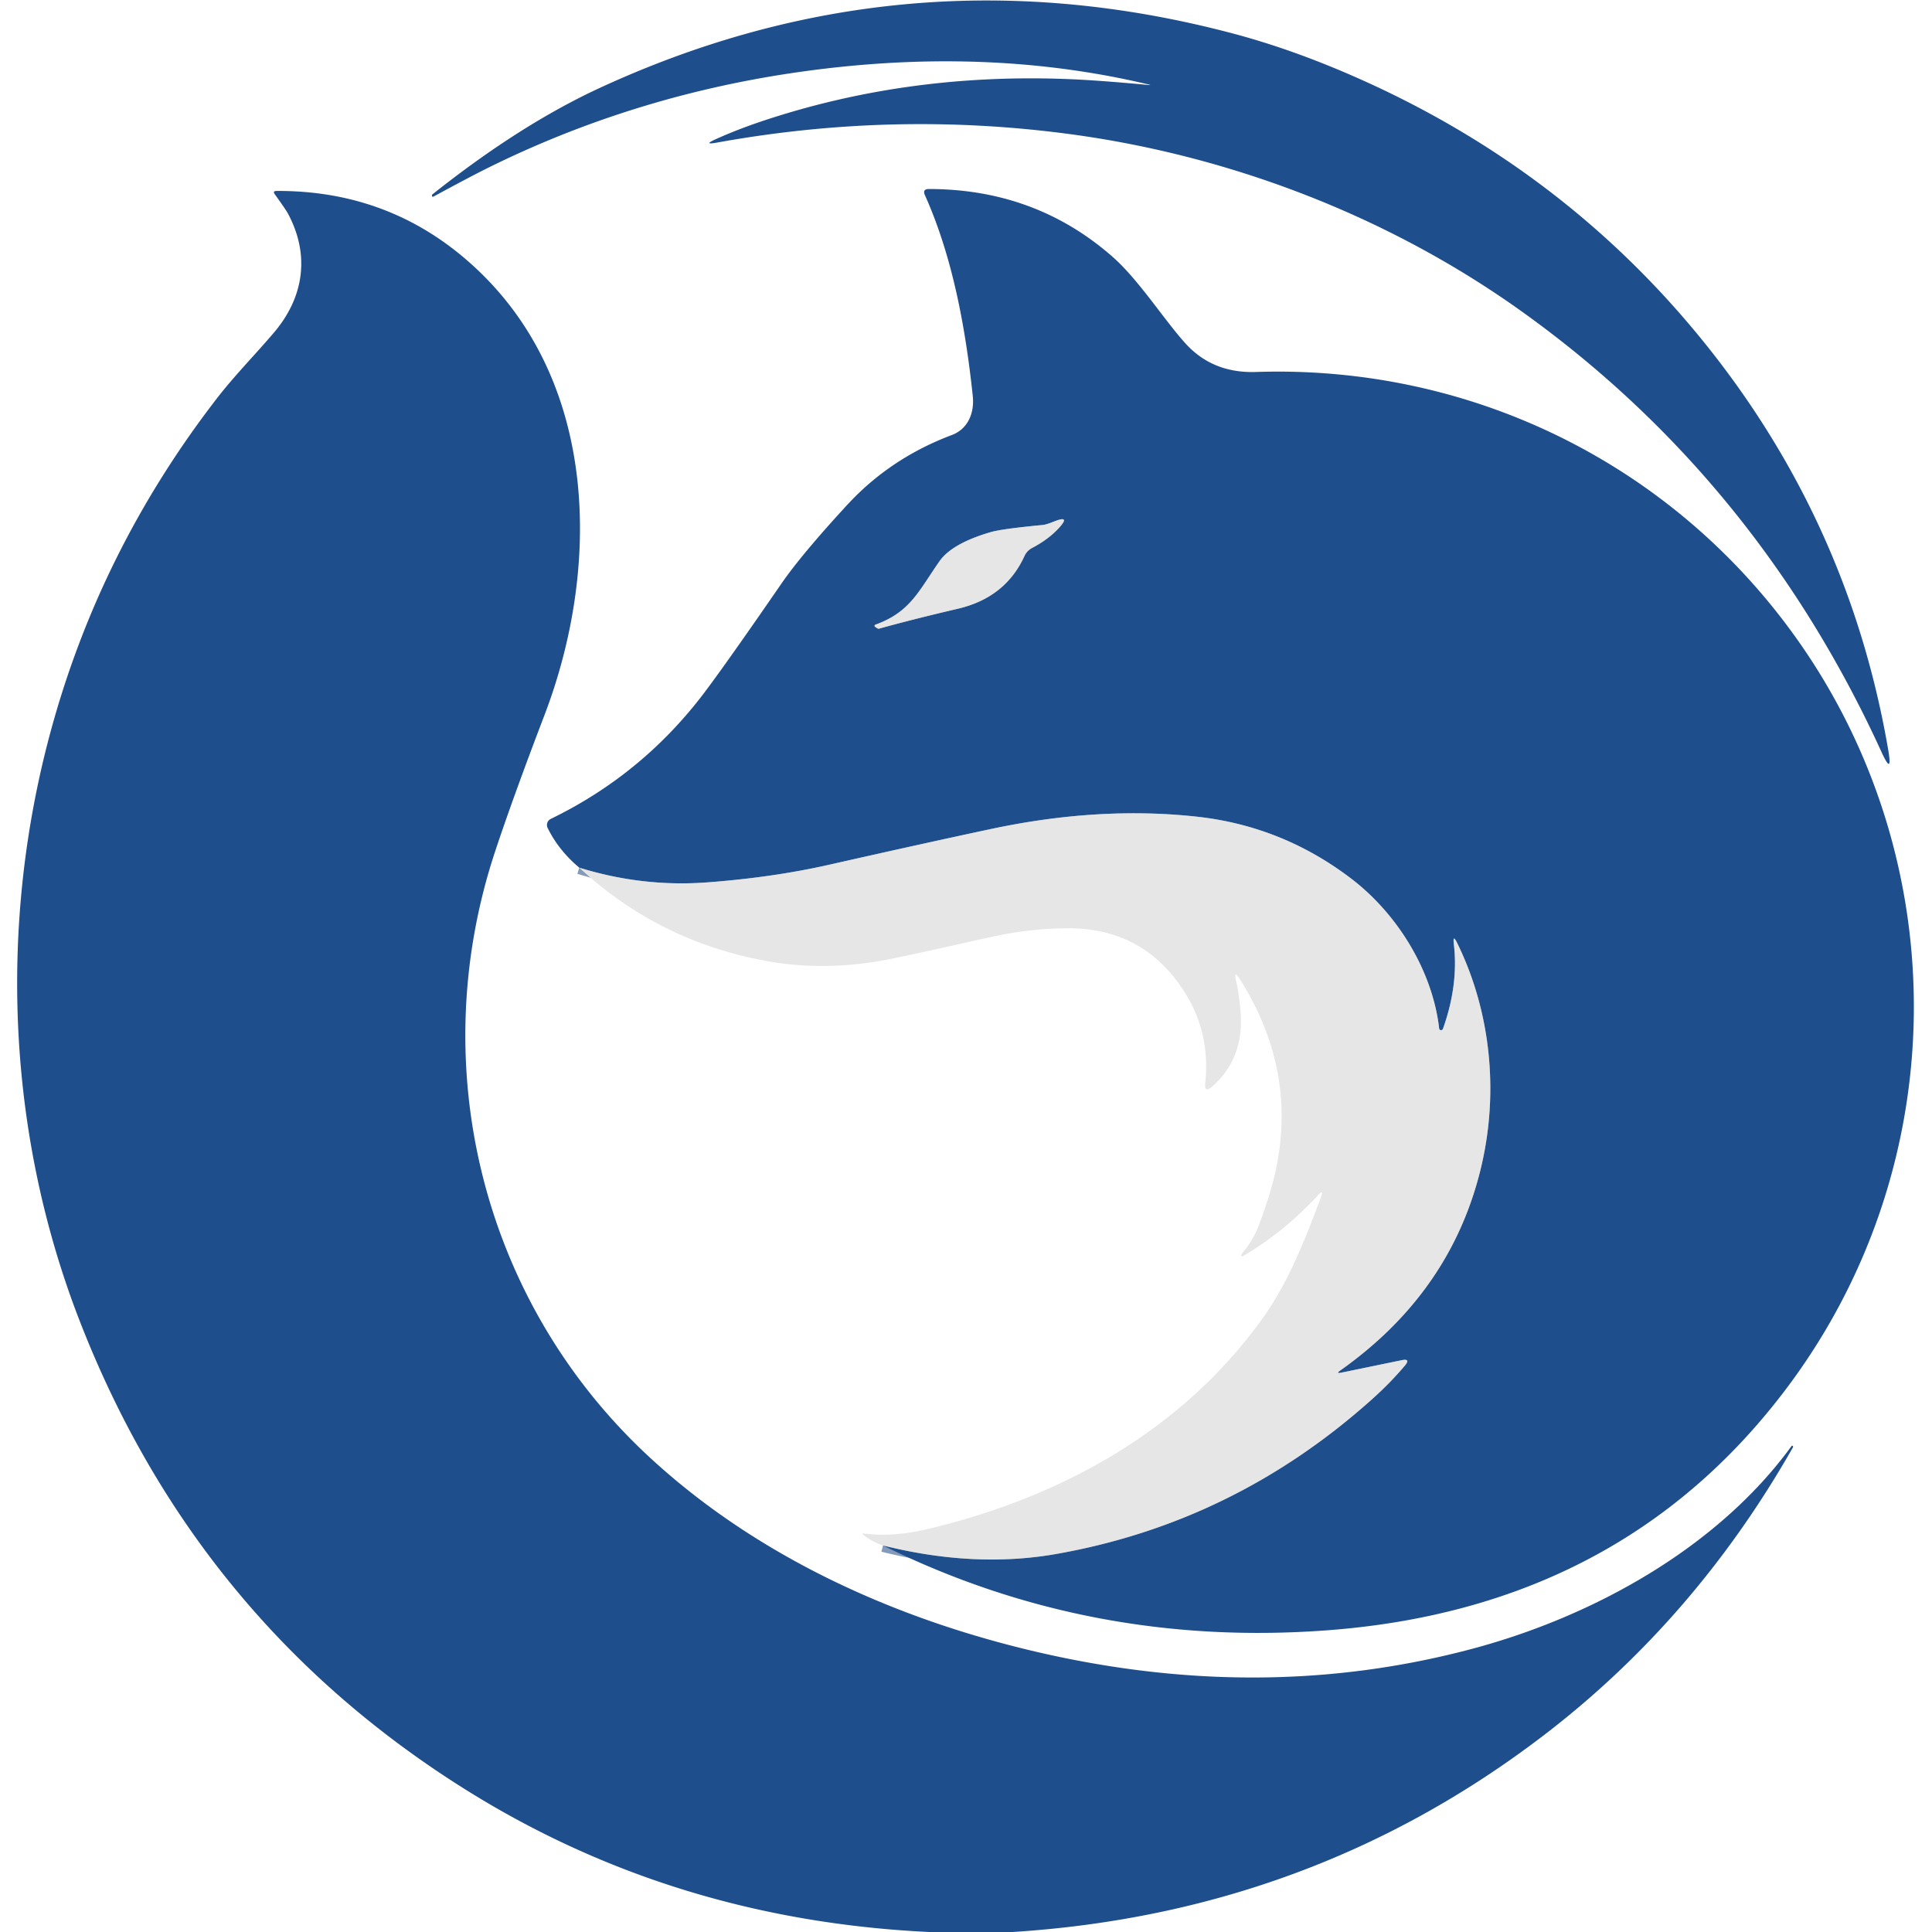
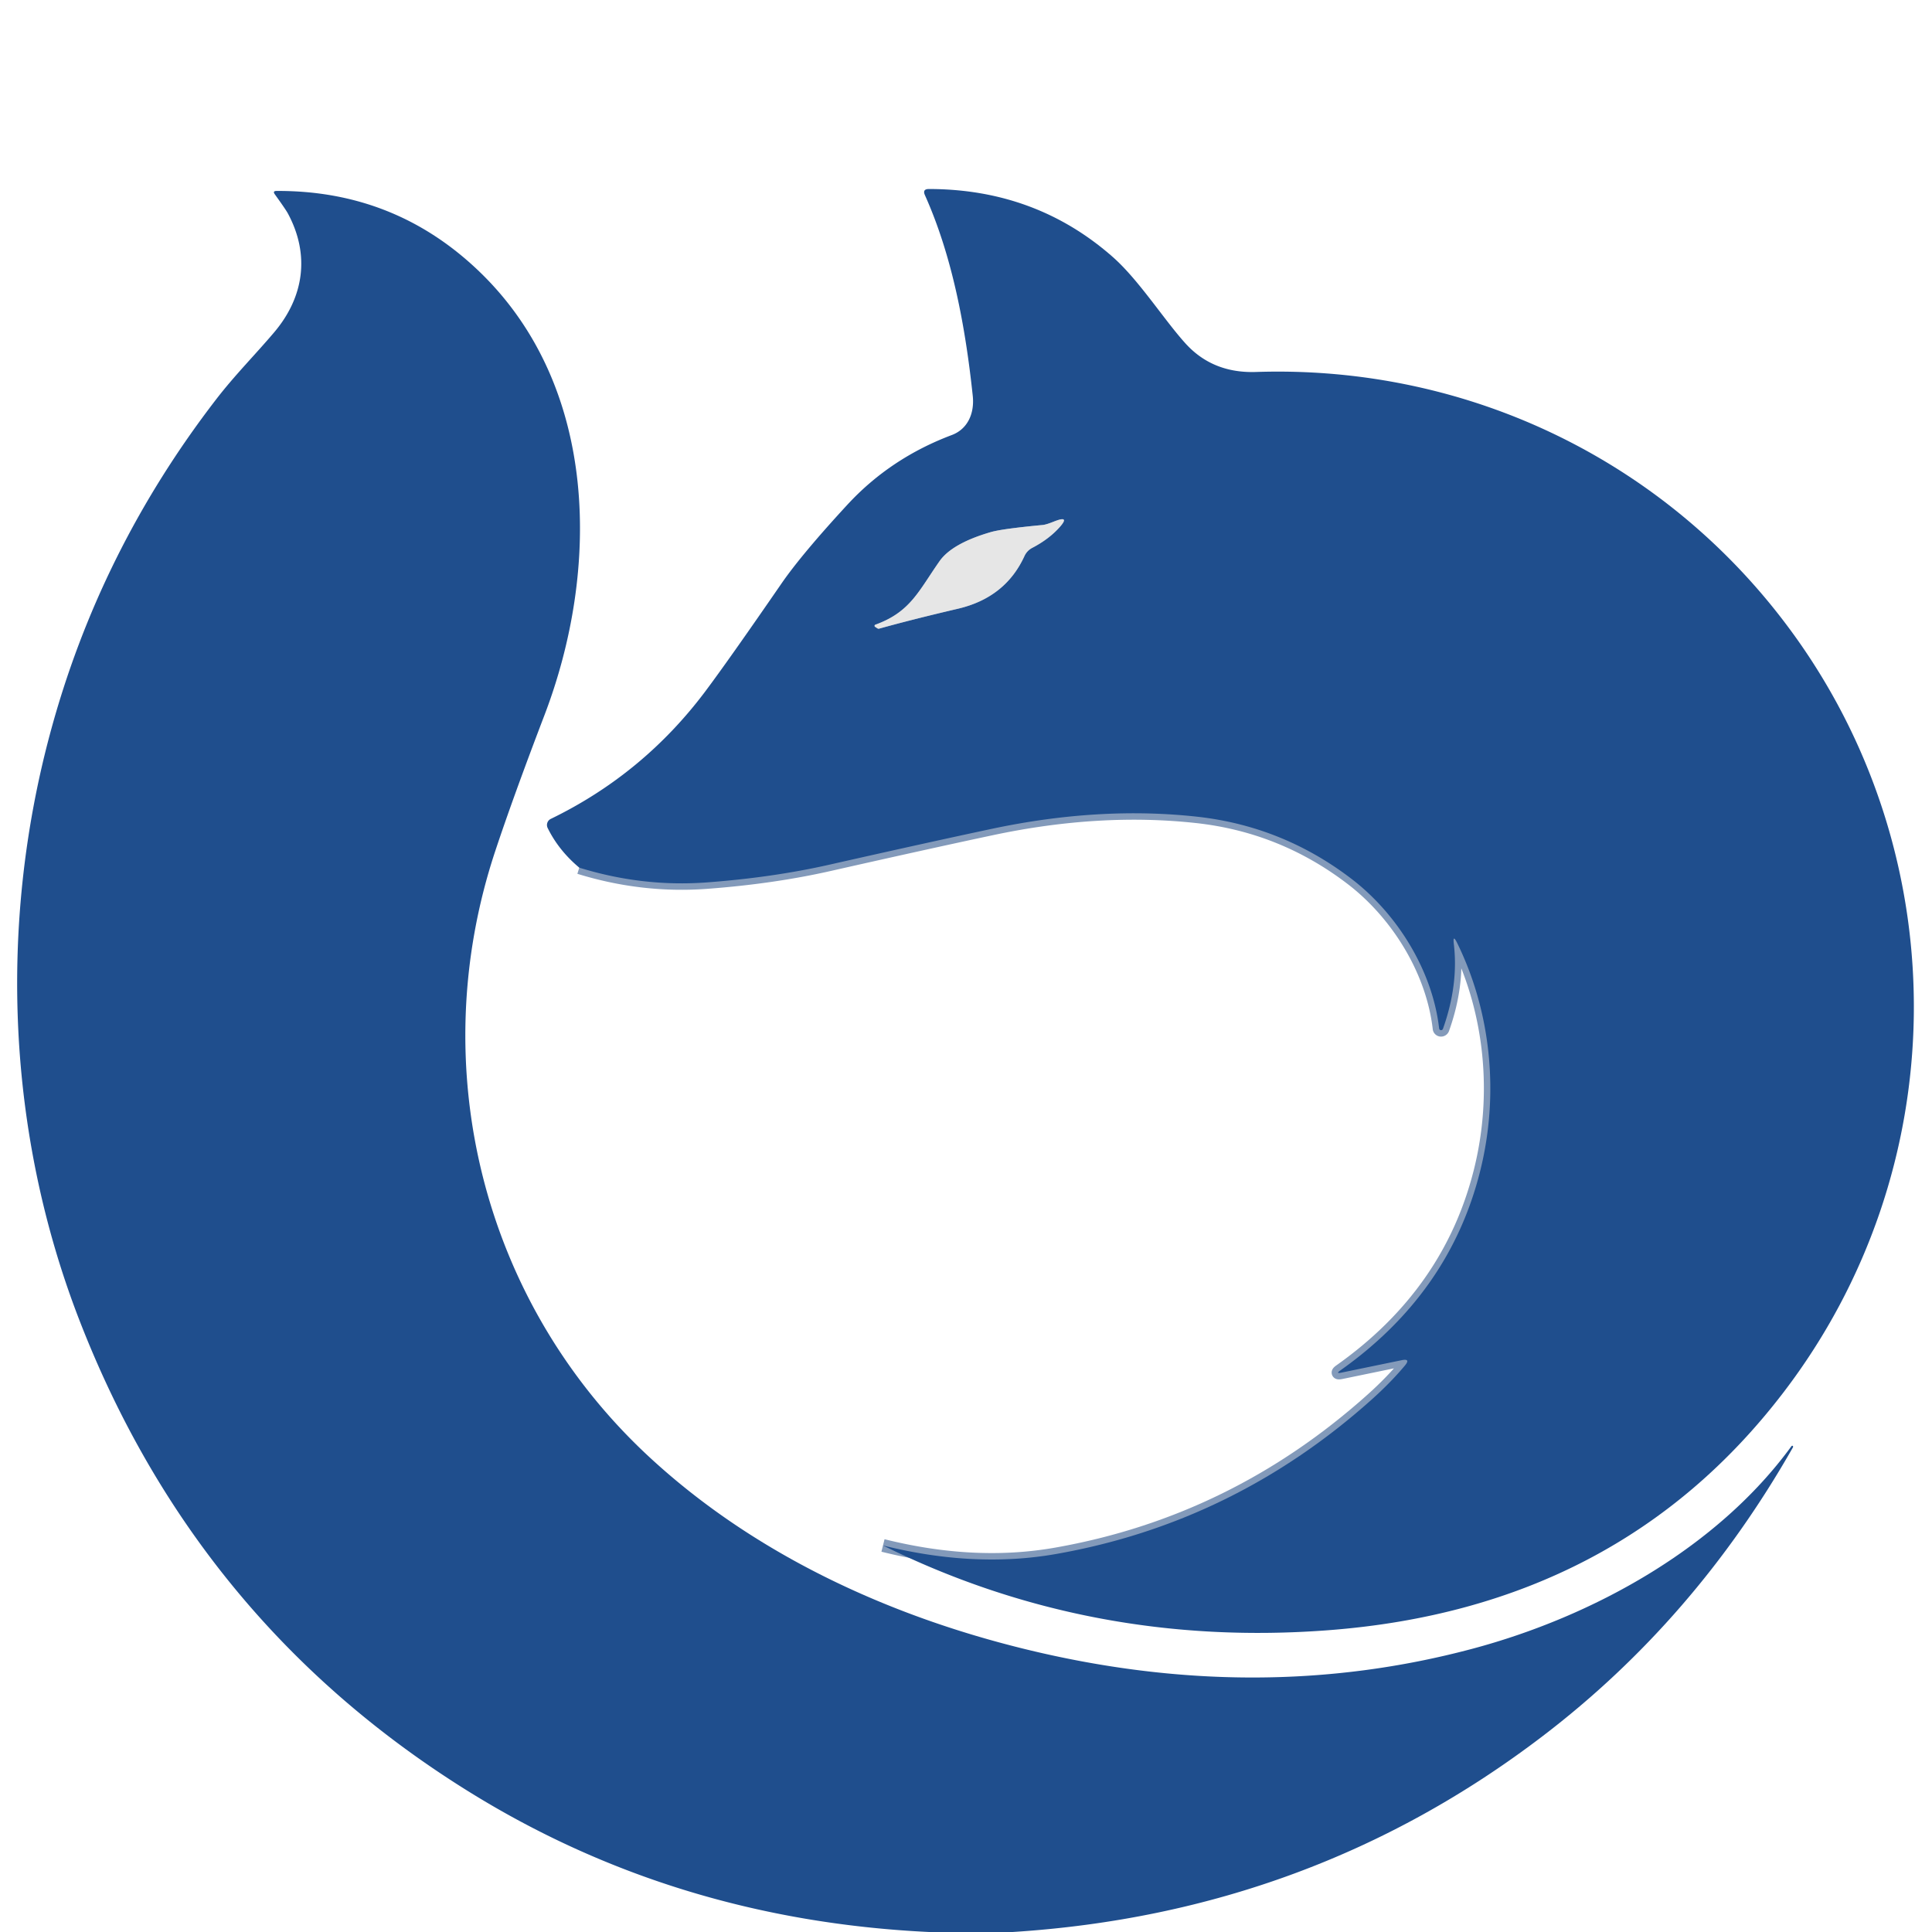
<svg xmlns="http://www.w3.org/2000/svg" version="1.1" viewBox="0.00 0.00 300.00 300.00">
  <g stroke-width="2.00" fill="none" stroke-linecap="butt">
    <path stroke="#839aba" vector-effect="non-scaling-stroke" d="   M 137.11 239.98   Q 151.34 243.53 164.01 241.30   Q 191.66 236.43 213.04 217.28   Q 215.91 214.71 218.14 212.06   Q 219.10 210.91 217.65 211.21   L 208.25 213.15   Q 207.39 213.32 208.10 212.82   Q 225.08 200.82 229.83 181.88   C 232.80 170.05 231.59 157.28 226.27 146.43   Q 225.56 144.98 225.75 146.59   Q 226.50 152.90 224.06 159.76   A 0.31 0.30 -38.8 0 1 223.47 159.70   C 222.44 150.71 216.95 141.88 209.85 136.46   Q 199.14 128.27 185.83 126.81   Q 170.70 125.16 154.01 128.70   Q 144.08 130.81 128.82 134.26   Q 119.98 136.26 109.75 137.02   Q 99.75 137.76 89.95 134.73" />
    <path stroke="#839aba" vector-effect="non-scaling-stroke" d="   M 160.27 85.08   Q 162.87 83.73 164.53 81.87   Q 166.17 80.04 163.88 80.90   C 163.45 81.06 162.52 81.46 161.91 81.52   Q 155.56 82.12 153.83 82.63   Q 147.83 84.38 145.89 87.14   C 142.63 91.79 141.37 95.03 135.93 97.00   A 0.19 0.19 0.0 0 0 135.89 97.34   L 136.25 97.57   Q 136.38 97.66 136.53 97.61   Q 141.67 96.18 148.76 94.52   Q 156.13 92.79 159.08 86.34   A 2.71 2.69 -1.9 0 1 160.27 85.08" />
  </g>
-   <path fill="#1f4e8d" d="   M 178.28 13.10   Q 152.34 6.95 122.80 11.37   Q 97.85 15.11 75.64 26.13   Q 73.02 27.43 67.32 30.52   A 0.17 0.11 -16.4 0 1 67.08 30.45   Q 67.09 30.40 67.09 30.36   Q 67.06 30.25 67.10 30.22   Q 80.71 19.39 93.16 13.64   Q 140.62 -8.26 191.44 5.20   Q 200.51 7.60 210.29 11.89   Q 241.81 25.71 263.26 51.51   Q 286.96 80.03 293.20 116.43   Q 293.92 120.63 292.15 116.75   Q 272.84 74.54 236.36 48.41   C 215.39 33.39 190.38 23.91 165.10 20.69   Q 138.28 17.26 111.34 22.14   Q 109.07 22.55 111.17 21.60   Q 114.41 20.14 118.14 18.88   Q 140.49 11.37 165.29 12.26   Q 170.23 12.43 178.27 13.19   Q 178.92 13.25 178.28 13.10   Z" />
  <path fill="#1f4e8d" d="   M 137.11 239.98   Q 151.34 243.53 164.01 241.30   Q 191.66 236.43 213.04 217.28   Q 215.91 214.71 218.14 212.06   Q 219.10 210.91 217.65 211.21   L 208.25 213.15   Q 207.39 213.32 208.10 212.82   Q 225.08 200.82 229.83 181.88   C 232.80 170.05 231.59 157.28 226.27 146.43   Q 225.56 144.98 225.75 146.59   Q 226.50 152.90 224.06 159.76   A 0.31 0.30 -38.8 0 1 223.47 159.70   C 222.44 150.71 216.95 141.88 209.85 136.46   Q 199.14 128.27 185.83 126.81   Q 170.70 125.16 154.01 128.70   Q 144.08 130.81 128.82 134.26   Q 119.98 136.26 109.75 137.02   Q 99.75 137.76 89.95 134.73   Q 86.75 132.05 85.04 128.57   A 1.06 1.05 64.0 0 1 85.52 127.16   Q 99.91 120.18 109.56 107.30   Q 113.29 102.31 121.34 90.62   Q 124.47 86.08 131.60 78.35   Q 138.26 71.14 147.80 67.55   C 150.22 66.64 151.34 64.25 151.05 61.48   C 149.92 50.81 147.89 39.82 143.62 30.30   Q 143.20 29.35 144.24 29.35   Q 160.83 29.36 172.82 39.93   C 176.86 43.50 180.79 49.71 184.11 53.36   Q 188.32 57.98 195.02 57.76   C 228.28 56.65 259.57 71.91 278.94 99.11   C 303.81 134.05 303.34 181.63 276.99 216.14   Q 251.37 249.71 206.25 253.14   Q 169.38 255.94 137.11 239.98   Z   M 160.27 85.08   Q 162.87 83.73 164.53 81.87   Q 166.17 80.04 163.88 80.90   C 163.45 81.06 162.52 81.46 161.91 81.52   Q 155.56 82.12 153.83 82.63   Q 147.83 84.38 145.89 87.14   C 142.63 91.79 141.37 95.03 135.93 97.00   A 0.19 0.19 0.0 0 0 135.89 97.34   L 136.25 97.57   Q 136.38 97.66 136.53 97.61   Q 141.67 96.18 148.76 94.52   Q 156.13 92.79 159.08 86.34   A 2.71 2.69 -1.9 0 1 160.27 85.08   Z" />
  <path fill="#1f4e8d" d="   M 157.24 300.00   L 144.26 300.00   Q 104.78 298.11 72.65 278.11   Q 30.50 251.86 12.33 205.00   C 1.07 175.96 -0.21 143.71 7.75 114.01   Q 15.34 85.68 33.51 62.08   C 36.42 58.29 39.51 55.21 42.55 51.63   C 47.21 46.14 48.16 39.57 44.70 33.14   Q 44.35 32.50 42.68 30.18   Q 42.29 29.65 42.95 29.65   Q 61.47 29.56 74.64 42.37   C 92.99 60.23 93.15 88.54 84.54 111.06   Q 79.62 123.94 76.85 132.31   C 65.88 165.56 74.85 202.12 100.70 226.13   C 117.05 241.31 137.85 250.84 159.04 256.04   Q 195.21 264.93 228.59 256.03   C 247.35 251.03 266.66 240.37 278.17 224.57   A 0.16 0.13 -47.8 0 1 278.40 224.54   Q 278.43 224.58 278.43 224.65   Q 278.43 224.70 278.41 224.74   Q 263.13 251.59 239.56 269.57   Q 203.55 297.06 157.24 300.00   Z" />
  <path fill="#e6e6e6" d="   M 160.27 85.08   A 2.71 2.69 -1.9 0 0 159.08 86.34   Q 156.13 92.79 148.76 94.52   Q 141.67 96.18 136.53 97.61   Q 136.38 97.66 136.25 97.57   L 135.89 97.34   A 0.19 0.19 0.0 0 1 135.93 97.00   C 141.37 95.03 142.63 91.79 145.89 87.14   Q 147.83 84.38 153.83 82.63   Q 155.56 82.12 161.91 81.52   C 162.52 81.46 163.45 81.06 163.88 80.90   Q 166.17 80.04 164.53 81.87   Q 162.87 83.73 160.27 85.08   Z" />
-   <path fill="#e6e6e6" d="   M 137.11 239.98   Q 135.58 239.48 134.11 238.38   Q 133.68 238.06 134.21 238.13   Q 138.71 238.71 144.20 237.40   C 165.18 232.37 183.77 221.91 196.15 204.58   C 200.01 199.18 202.64 192.54 205.11 185.92   Q 205.63 184.54 204.63 185.62   Q 199.65 191.02 193.63 194.68   Q 192.01 195.66 193.21 194.20   C 195.01 192.00 195.58 190.06 196.66 186.89   Q 202.90 168.56 192.59 152.14   Q 191.50 150.39 191.96 152.40   Q 192.35 154.11 192.60 156.72   Q 193.34 164.26 188.20 168.74   Q 186.98 169.80 187.15 168.19   Q 187.98 160.32 183.86 153.92   Q 177.54 144.10 165.81 144.14   Q 159.87 144.15 153.53 145.57   Q 143.61 147.80 138.81 148.80   Q 128.64 150.93 119.28 149.27   Q 102.39 146.27 89.95 134.73   Q 99.75 137.76 109.75 137.02   Q 119.98 136.26 128.82 134.26   Q 144.08 130.81 154.01 128.70   Q 170.70 125.16 185.83 126.81   Q 199.14 128.27 209.85 136.46   C 216.95 141.88 222.44 150.71 223.47 159.70   A 0.31 0.30 -38.8 0 0 224.06 159.76   Q 226.50 152.90 225.75 146.59   Q 225.56 144.98 226.27 146.43   C 231.59 157.28 232.80 170.05 229.83 181.88   Q 225.08 200.82 208.10 212.82   Q 207.39 213.32 208.25 213.15   L 217.65 211.21   Q 219.10 210.91 218.14 212.06   Q 215.91 214.71 213.04 217.28   Q 191.66 236.43 164.01 241.30   Q 151.34 243.53 137.11 239.98   Z" />
</svg>